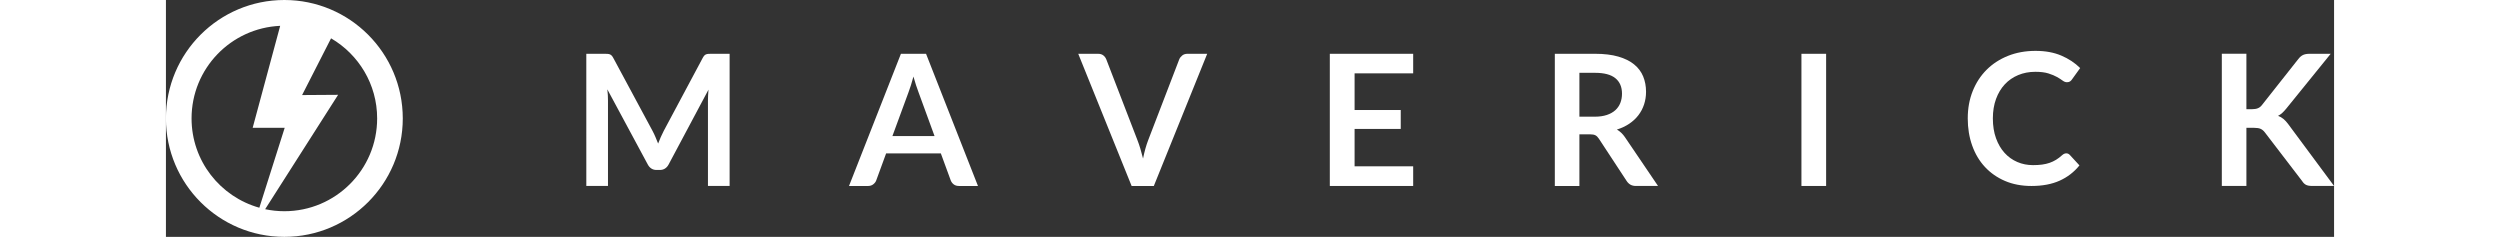
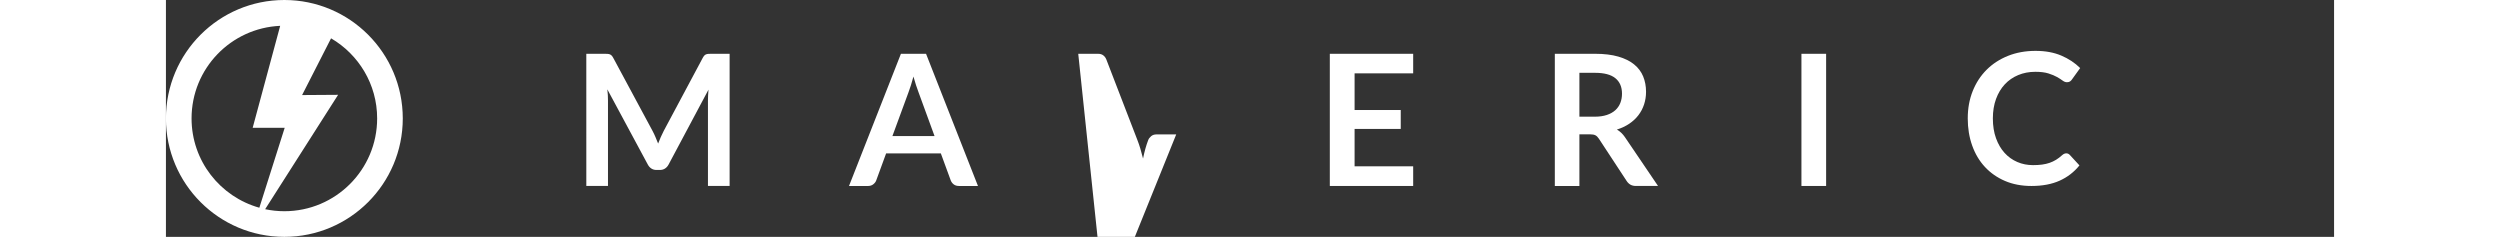
<svg xmlns="http://www.w3.org/2000/svg" version="1.1" id="Layer_1" x="0px" y="0px" width="190px" height="18px" viewBox="0 0 312.392 34.125" fill="white" enable-background="new 0 0 312.392 34.125" xml:space="preserve">
  <rect x="0" y="0" width="312.392" height="34.125" fill="#333333" stroke="none" />
  <g>
    <defs>
      <rect width="312.392" height="34.125" />
    </defs>
    <path class="logo__path" d="M17.063,0C7.64,0,0,7.639,0,17.063c0,9.423,7.639,17.063,17.063,17.063     c9.423,0,17.062-7.64,17.062-17.063C34.125,7.639,26.486,0,17.063,0 M3.692,17.063c0-7.183,5.666-13.025,12.77-13.341     l-3.965,14.694h4.614l-3.652,11.513C7.828,28.353,3.692,23.195,3.692,17.063 M17.063,30.433c-0.949,0-1.874-0.102-2.768-0.291     l10.511-16.48l-5.187,0.035l4.173-8.175c3.968,2.32,6.641,6.613,6.641,11.541C30.434,24.445,24.447,30.433,17.063,30.433" />
    <path class="logo__path" d="M70.543,19.77c0.127,0.303,0.252,0.607,0.375,0.914     c0.123-0.316,0.25-0.627,0.382-0.936c0.132-0.307,0.272-0.6,0.422-0.881l5.635-10.55C77.429,8.187,77.501,8.082,77.576,8     c0.074-0.078,0.158-0.134,0.25-0.169c0.093-0.036,0.196-0.058,0.31-0.067c0.114-0.009,0.25-0.014,0.408-0.014h2.673v19.044h-3.121     V14.494c0-0.228,0.007-0.478,0.02-0.75c0.013-0.272,0.033-0.549,0.059-0.83l-5.755,10.799c-0.131,0.246-0.302,0.436-0.513,0.572     c-0.211,0.137-0.456,0.205-0.738,0.205h-0.487c-0.281,0-0.527-0.068-0.737-0.205c-0.211-0.137-0.382-0.326-0.514-0.572     l-5.834-10.839c0.036,0.291,0.06,0.573,0.073,0.85c0.013,0.276,0.02,0.533,0.02,0.77v12.301h-3.121V7.75h2.673     c0.158,0,0.294,0.005,0.408,0.014c0.114,0.009,0.217,0.031,0.31,0.067C64.051,7.867,64.137,7.922,64.215,8     c0.079,0.081,0.154,0.186,0.224,0.317l5.689,10.575C70.277,19.174,70.417,19.465,70.543,19.77" />
    <path class="logo__path" d="M117,26.795h-2.739c-0.308,0-0.56-0.078-0.757-0.23     c-0.197-0.154-0.341-0.346-0.428-0.574l-1.423-3.885h-7.888l-1.422,3.885c-0.07,0.203-0.209,0.387-0.415,0.553     c-0.206,0.168-0.459,0.252-0.757,0.252h-2.752l7.48-19.044h3.621L117,26.795z M104.674,19.604h6.07l-2.316-6.335     c-0.106-0.28-0.223-0.611-0.35-0.994c-0.127-0.381-0.252-0.797-0.375-1.244c-0.123,0.447-0.244,0.865-0.362,1.251     c-0.118,0.386-0.235,0.724-0.349,1.014L104.674,19.604z" />
-     <path class="logo__path" d="M131.449,7.751h2.857c0.308,0,0.558,0.075,0.751,0.225     c0.193,0.148,0.338,0.341,0.434,0.579l4.479,11.615c0.148,0.377,0.291,0.793,0.427,1.244c0.136,0.453,0.266,0.93,0.388,1.43     c0.202-1.01,0.452-1.9,0.751-2.674L146,8.555c0.079-0.202,0.22-0.386,0.422-0.554c0.202-0.166,0.451-0.25,0.75-0.25h2.857     l-7.69,19.044h-3.2L131.449,7.751z" />
+     <path class="logo__path" d="M131.449,7.751h2.857c0.308,0,0.558,0.075,0.751,0.225     c0.193,0.148,0.338,0.341,0.434,0.579l4.479,11.615c0.148,0.377,0.291,0.793,0.427,1.244c0.136,0.453,0.266,0.93,0.388,1.43     c0.202-1.01,0.452-1.9,0.751-2.674c0.079-0.202,0.22-0.386,0.422-0.554c0.202-0.166,0.451-0.25,0.75-0.25h2.857     l-7.69,19.044h-3.2L131.449,7.751z" />
    <polygon class="logo__path" points="179.707,7.751 179.707,10.569 171.265,10.569 171.265,15.851     177.915,15.851 177.915,18.576 171.265,18.576 171.265,23.963 179.707,23.963 179.707,26.795 167.696,26.795 167.696,7.751  " />
    <path class="logo__path" d="M203.657,19.354v7.441h-3.541V7.75h5.807c1.298,0,2.412,0.135,3.338,0.403     c0.927,0.267,1.687,0.642,2.278,1.125c0.594,0.483,1.027,1.06,1.305,1.732c0.275,0.672,0.415,1.411,0.415,2.219     c0,0.641-0.096,1.246-0.283,1.817c-0.189,0.572-0.461,1.089-0.817,1.554c-0.355,0.466-0.794,0.874-1.316,1.226     c-0.522,0.351-1.117,0.632-1.785,0.843c0.448,0.254,0.834,0.617,1.159,1.092l4.768,7.033h-3.188c-0.307,0-0.567-0.063-0.784-0.186     c-0.214-0.123-0.396-0.299-0.546-0.527l-4.003-6.096c-0.149-0.229-0.313-0.391-0.493-0.488c-0.18-0.096-0.446-0.145-0.797-0.145     H203.657z M203.657,16.812h2.213c0.668,0,1.25-0.084,1.746-0.25c0.495-0.167,0.903-0.397,1.224-0.691     c0.32-0.295,0.56-0.643,0.718-1.047c0.158-0.405,0.237-0.848,0.237-1.33c0-0.966-0.318-1.707-0.955-2.226     c-0.636-0.518-1.608-0.776-2.917-0.776h-2.266V16.812z" />
    <rect class="logo__path" x="235.649" y="7.751" width="3.556" height="19.044" />
    <path class="logo__path" d="M273.811,22.094c0.192,0,0.359,0.074,0.5,0.223l1.396,1.514     c-0.772,0.959-1.723,1.691-2.851,2.2c-1.129,0.509-2.483,0.765-4.063,0.765c-1.414,0-2.685-0.242-3.813-0.725     c-1.128-0.484-2.092-1.154-2.891-2.016c-0.8-0.859-1.411-1.887-1.837-3.082c-0.426-1.192-0.639-2.496-0.639-3.911     c0-1.431,0.236-2.74,0.711-3.931c0.474-1.189,1.141-2.214,2.002-3.075c0.86-0.859,1.89-1.529,3.087-2.008     c1.199-0.478,2.522-0.718,3.971-0.718c1.414,0,2.649,0.226,3.707,0.679c1.059,0.451,1.964,1.051,2.72,1.797l-1.187,1.646     c-0.069,0.106-0.159,0.198-0.269,0.277c-0.109,0.079-0.262,0.118-0.454,0.118c-0.202,0-0.408-0.079-0.619-0.236     c-0.211-0.159-0.479-0.33-0.803-0.514c-0.325-0.186-0.735-0.356-1.232-0.514c-0.495-0.158-1.126-0.237-1.89-0.237     c-0.895,0-1.718,0.155-2.469,0.468c-0.75,0.311-1.396,0.757-1.936,1.336c-0.54,0.58-0.962,1.284-1.265,2.114     c-0.302,0.829-0.454,1.763-0.454,2.798c0,1.072,0.152,2.024,0.454,2.858c0.303,0.834,0.714,1.537,1.231,2.107     c0.519,0.57,1.128,1.008,1.831,1.311c0.701,0.303,1.455,0.453,2.265,0.453c0.481,0,0.919-0.025,1.311-0.078     c0.391-0.053,0.75-0.137,1.08-0.25c0.329-0.115,0.641-0.262,0.935-0.441s0.586-0.402,0.875-0.666     c0.088-0.078,0.18-0.143,0.277-0.189C273.59,22.117,273.696,22.094,273.811,22.094" />
-     <path class="logo__path" d="M299.763,15.731h0.829c0.334,0,0.61-0.046,0.83-0.139     c0.22-0.091,0.408-0.238,0.566-0.441l5.254-6.649c0.22-0.281,0.45-0.476,0.691-0.586c0.242-0.11,0.547-0.165,0.915-0.165h3.056     l-6.413,7.914c-0.202,0.246-0.395,0.453-0.58,0.619c-0.184,0.168-0.381,0.302-0.592,0.408c0.289,0.105,0.551,0.256,0.783,0.448     c0.232,0.194,0.459,0.441,0.678,0.738l6.611,8.916h-3.134c-0.422,0-0.735-0.06-0.942-0.179c-0.206-0.117-0.379-0.291-0.52-0.52     l-5.386-7.031c-0.176-0.229-0.374-0.393-0.593-0.494c-0.22-0.102-0.531-0.152-0.936-0.152h-1.119v8.376h-3.542V7.738h3.542V15.731z     " />
  </g>
</svg>